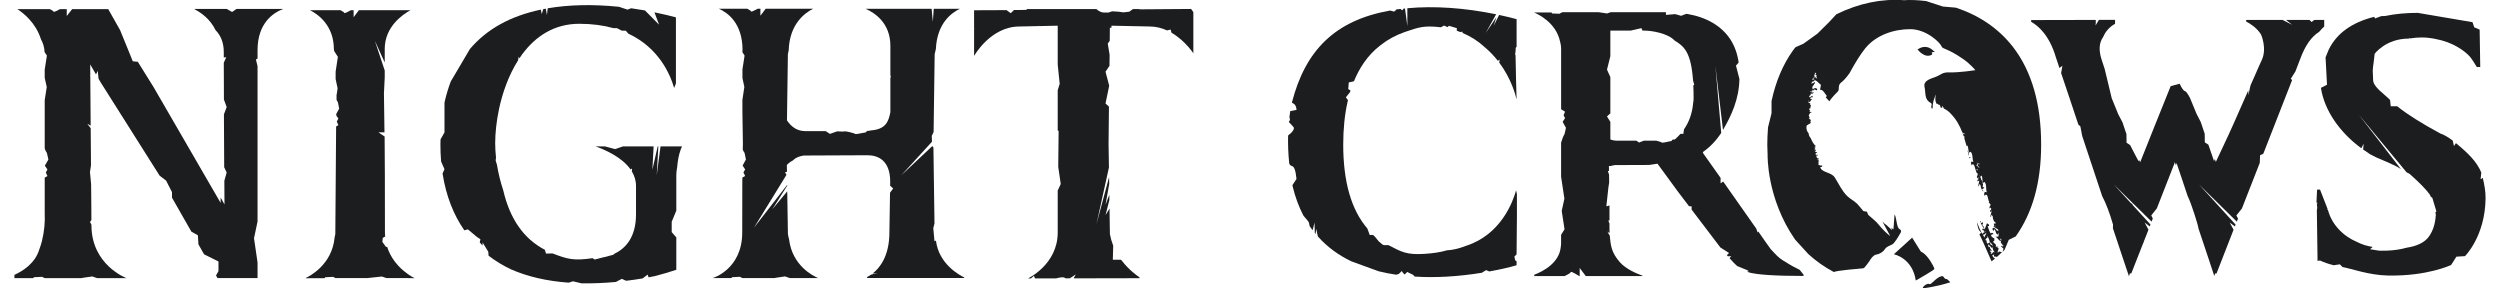
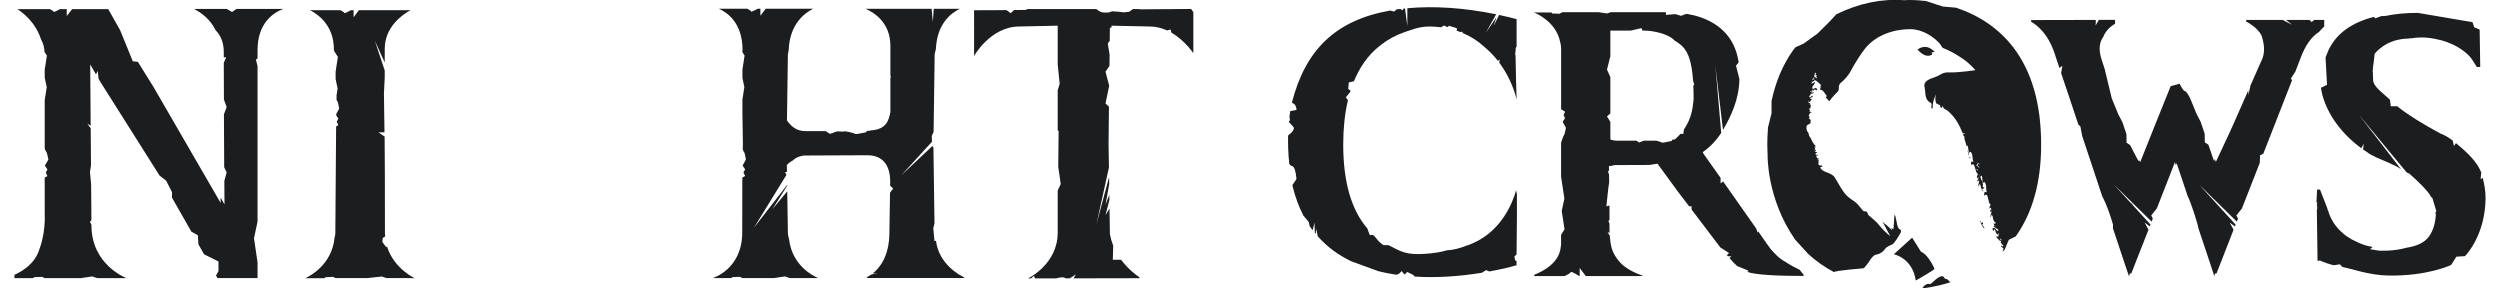
<svg xmlns="http://www.w3.org/2000/svg" width="156" height="18" viewBox="0 0 156 18" fill="none">
  <g id="logo" clip-path="url(#clip0_120_220)">
    <path id="Vector" d="M123.562 13.788H123.551C123.562 13.825 123.576 13.86 123.589 13.895C123.637 13.849 123.602 13.816 123.562 13.788Z" fill="#1B1D1F" />
    <path id="Vector_2" d="M123.755 11.935L123.773 11.979C123.773 11.979 123.782 11.977 123.784 11.974L123.755 11.935Z" fill="#1B1D1F" />
    <path id="Vector_3" d="M123.742 13.97C123.729 13.928 123.718 13.886 123.705 13.847C123.685 13.88 123.663 13.917 123.602 13.919C123.659 14.057 123.738 14.189 123.832 14.279C123.821 14.242 123.81 14.204 123.801 14.167C123.751 14.132 123.714 14.071 123.69 14.02C123.698 13.992 123.72 13.979 123.744 13.97H123.742Z" fill="#1B1D1F" />
-     <path id="Vector_4" d="M124.319 15.943C124.339 15.895 124.396 15.891 124.437 15.884C124.446 15.875 124.459 15.869 124.479 15.867C124.472 15.877 124.455 15.88 124.437 15.884C124.404 15.915 124.429 15.978 124.422 16.011C124.488 16.016 124.58 15.98 124.591 16.049C124.672 15.978 124.749 15.906 124.825 15.834C124.814 15.825 124.801 15.818 124.786 15.814C124.803 15.814 124.821 15.818 124.839 15.82C124.865 15.794 124.893 15.77 124.92 15.744C124.85 15.728 124.777 15.678 124.716 15.706C124.661 15.744 124.689 15.779 124.709 15.792C124.711 15.792 124.714 15.794 124.716 15.794C124.725 15.801 124.718 15.799 124.709 15.792C124.562 15.75 124.751 15.573 124.703 15.474H124.597L124.709 15.41C124.668 15.382 124.578 15.389 124.525 15.397C124.626 15.217 124.391 15.211 124.354 15.04C124.477 15.132 124.424 14.906 124.466 14.913C124.437 14.845 124.159 14.766 124.275 14.641C124.312 14.575 124.393 14.689 124.378 14.579C124.339 14.522 124.26 14.505 124.222 14.573C124.128 14.446 124.089 14.264 124.027 14.106L124.119 14.112C124.141 14.018 124.067 13.965 123.983 13.937L123.841 14.318C123.841 14.318 123.83 14.303 123.83 14.29L123.725 14.261C123.606 14.459 123.92 14.286 123.777 14.487C123.856 14.557 123.817 14.395 123.896 14.441C123.885 14.52 123.674 14.516 123.709 14.625L123.742 14.68C123.843 14.522 123.847 14.722 123.909 14.527C124.032 14.586 123.782 14.713 123.856 14.845C123.817 14.792 123.777 14.739 123.742 14.68C123.725 14.661 123.714 14.641 123.709 14.625C123.571 14.393 123.462 14.126 123.361 13.854C123.4 14.108 123.435 14.382 123.628 14.503C123.582 14.568 123.549 14.588 123.516 14.632C123.606 14.781 123.922 15.494 124.273 16.309C124.35 16.25 124.422 16.189 124.496 16.127C124.407 16.116 124.352 16.016 124.319 15.943ZM124.19 15.106C124.251 15.185 124.314 15.264 124.378 15.34L124.187 15.244L124.192 15.103L124.19 15.106ZM123.843 14.996C123.92 14.961 123.929 14.847 124.021 14.823L124.016 14.698C124.073 14.869 124.198 15.042 124.141 15.163L123.999 15.195C123.942 15.125 124.01 14.913 123.843 14.996ZM124.196 15.838C124.38 15.735 124.084 15.689 124.181 15.619L124.266 15.68C124.304 15.544 124.132 15.562 124.185 15.41C124.146 15.395 124.124 15.415 124.113 15.443C124.095 15.371 124.014 15.342 124.091 15.246C124.15 15.34 124.264 15.424 124.31 15.505C124.317 15.439 124.304 15.43 124.323 15.375C124.347 15.509 124.363 15.636 124.47 15.752C124.299 15.66 124.38 15.875 124.19 15.838H124.196Z" fill="#1B1D1F" />
    <path id="Vector_5" d="M122.446 8.284C122.455 8.306 122.462 8.326 122.468 8.348C122.475 8.332 122.479 8.317 122.479 8.302C122.468 8.295 122.46 8.288 122.449 8.284H122.446Z" fill="#1B1D1F" />
    <path id="Vector_6" d="M124.159 13.036C124.141 13.009 124.104 12.988 124.086 12.972C124.106 12.992 124.124 13.04 124.159 13.034V13.036Z" fill="#1B1D1F" />
    <path id="Vector_7" d="M121.33 17.344C121.302 17.309 121.273 17.274 121.245 17.239C120.951 17.175 120.547 17.711 120.444 17.728C120.414 17.733 120.383 17.728 120.357 17.715C120.289 17.68 120.03 17.8 119.96 18C120.289 17.956 120.633 17.893 121.004 17.807C121.245 17.75 121.475 17.684 121.703 17.614C121.622 17.537 121.547 17.465 121.484 17.408C121.435 17.432 121.365 17.399 121.328 17.344H121.33Z" fill="#1B1D1F" />
    <path id="Vector_8" d="M113.202 5.629C113.158 5.629 113.116 5.655 113.079 5.684L113.066 5.723C113.099 5.648 113.182 5.677 113.202 5.631V5.629Z" fill="#1B1D1F" />
    <path id="Vector_9" d="M118.175 15.864C118.175 15.864 119.337 16.092 119.545 17.505C119.545 17.505 120.708 16.845 120.708 16.781C120.708 16.717 120.523 16.393 120.479 16.325C120.102 15.739 119.892 15.744 119.85 15.682C119.808 15.621 119.317 14.829 119.317 14.829L118.177 15.864H118.175Z" fill="#1B1D1F" />
    <path id="Vector_10" d="M122.859 9.725C122.867 9.652 122.885 9.56 122.812 9.549C122.828 9.608 122.843 9.668 122.859 9.725Z" fill="#1B1D1F" />
    <path id="Vector_11" d="M122.946 9.79C122.916 9.808 122.896 9.812 122.88 9.81C122.887 9.837 122.894 9.861 122.9 9.887C122.938 9.861 122.966 9.826 122.946 9.79Z" fill="#1B1D1F" />
    <path id="Vector_12" d="M122.81 9.534L122.865 9.519L122.771 9.383C122.784 9.433 122.797 9.483 122.81 9.534Z" fill="#1B1D1F" />
    <path id="Vector_13" d="M120.622 3.149C120.464 2.995 120.118 2.769 119.653 3.085C119.653 3.085 120.098 3.671 120.543 3.416C120.565 3.403 120.589 3.353 120.567 3.335C120.438 3.245 120.71 3.254 120.736 3.226C120.736 3.226 120.686 3.208 120.622 3.149Z" fill="#1B1D1F" />
    <path id="Vector_14" d="M114.434 16.989C114.434 16.989 114.434 16.983 114.436 16.98C114.517 16.884 116.114 16.755 116.245 16.744C116.285 16.741 116.32 16.724 116.344 16.693C116.423 16.601 116.594 16.393 116.658 16.283C116.741 16.138 116.908 15.91 117.072 15.888C117.239 15.869 117.486 15.744 117.611 15.555C117.736 15.369 117.903 15.347 118.089 15.244C118.225 15.169 118.477 14.737 118.609 14.503C118.651 14.426 118.616 14.334 118.537 14.299C118.335 14.209 118.353 13.549 118.219 13.382C118.219 13.389 118.151 14.314 118.151 14.314C118.151 14.314 118.085 14.27 118.013 14.213C118.048 14.303 118.083 14.397 118.061 14.362C118.054 14.351 117.872 14.187 117.693 14.022C117.693 14.022 117.693 14.022 117.69 14.025C117.611 13.972 117.55 13.922 117.471 13.825C117.471 13.825 117.46 13.812 117.456 13.808C117.75 14.356 117.951 14.733 117.951 14.731C117.767 14.606 117.39 14.229 117.256 14.049C117.079 13.81 116.807 13.621 116.59 13.417C116.539 13.371 116.537 13.246 116.484 13.207C116.414 13.196 116.344 13.183 116.274 13.172C116.267 13.167 115.969 12.794 115.888 12.716C115.697 12.529 115.445 12.413 115.256 12.224C114.91 11.874 114.735 11.453 114.485 11.067C114.27 10.736 113.689 10.784 113.579 10.433C113.689 10.413 113.664 10.426 113.719 10.363C113.708 10.352 113.695 10.339 113.684 10.328C113.55 10.33 113.612 10.33 113.474 10.293C113.498 10.157 113.43 10.141 113.509 10.012C113.395 9.983 113.456 10.03 113.404 9.942C113.515 9.942 113.45 10.001 113.509 9.907C113.371 9.869 113.355 9.85 113.333 9.696C113.436 9.709 113.377 9.753 113.439 9.661H113.298V9.556C113.371 9.543 113.366 9.547 113.404 9.521C113.327 9.49 113.276 9.475 113.228 9.416C113.342 9.387 113.281 9.433 113.333 9.345H113.228C113.252 9.236 113.252 9.271 113.298 9.205C113.226 9.192 113.23 9.196 113.193 9.17C113.307 9.141 113.246 9.188 113.298 9.1C113.202 9.041 113.077 8.839 112.987 8.615C112.919 8.538 112.864 8.449 112.858 8.315C112.765 8.207 112.7 8.085 112.726 7.874C112.739 7.78 112.921 7.758 112.991 7.664L112.965 7.593C112.978 7.571 112.989 7.552 112.998 7.53C112.98 7.501 112.965 7.471 112.952 7.44C112.893 7.409 112.884 7.436 112.847 7.379C112.893 7.416 112.908 7.387 112.917 7.35L112.921 7.359C112.921 7.359 112.921 7.354 112.919 7.35L112.864 7.192C112.919 7.109 112.93 7.03 113.057 6.995H113.053H113.022C113.022 6.995 113.022 6.99 113.024 6.988L112.906 6.968C112.928 6.938 112.939 6.911 112.947 6.883C112.912 6.865 112.882 6.839 112.901 6.773C112.921 6.773 112.943 6.769 112.961 6.762L112.967 6.758C112.972 6.697 112.976 6.633 113.011 6.556C113 6.563 112.991 6.572 112.985 6.578C112.969 6.561 112.963 6.547 112.956 6.537H112.947V6.541L112.888 6.537H112.95C112.95 6.537 112.954 6.528 112.956 6.523C112.956 6.512 112.956 6.504 112.965 6.497C112.978 6.405 112.779 6.444 112.831 6.293C112.853 6.293 112.877 6.291 112.895 6.282C112.86 6.304 112.82 6.317 112.833 6.37C112.934 6.383 112.963 6.326 113.007 6.265C112.998 6.265 112.989 6.26 112.983 6.254C113.015 6.236 113.04 6.221 113.057 6.208C113.064 6.201 113.07 6.194 113.077 6.19C113.031 6.177 112.969 6.133 112.965 6.194C112.93 6.01 113.099 6.102 113.145 6.048C113.134 6.048 113.123 6.043 113.11 6.039C113.105 6.026 113.105 6.012 113.103 6.001L113.079 6.015L113.086 5.953C113.072 5.999 112.976 6.032 112.923 6.078C112.816 5.942 113.018 6.008 112.987 5.833C113.061 5.87 113.167 5.852 113.167 5.741L113.077 5.787C113.077 5.787 113.079 5.778 113.081 5.776L113.04 5.798L113.068 5.714C113.068 5.714 113.066 5.692 113.072 5.681C113.02 5.721 112.974 5.76 112.939 5.727C113.125 5.633 113.064 5.629 113.208 5.602C113.208 5.594 113.208 5.585 113.208 5.574C113.27 5.591 113.316 5.613 113.353 5.637C113.375 5.624 113.393 5.602 113.397 5.554C113.3 5.473 113.265 5.493 113.215 5.506L113.233 5.513C113.18 5.537 113.114 5.552 113.088 5.583C113.094 5.554 113.101 5.528 113.11 5.504C113.103 5.504 113.099 5.499 113.092 5.499C113.068 5.401 113.136 5.346 113.193 5.284C113.202 5.247 113.204 5.214 113.151 5.225C113.184 5.21 113.208 5.223 113.233 5.232C113.25 5.201 113.261 5.166 113.257 5.122L113.026 5.227L113.061 5.135C113.055 5.12 113.064 5.096 113.079 5.089L113.061 5.135C113.114 5.037 113.235 5.113 113.222 4.991C113.454 5.074 113.467 5.192 113.621 5.287C113.605 5.418 113.614 5.434 113.566 5.6C113.761 5.58 113.875 5.85 113.993 5.988L113.928 6.076C113.998 6.151 114.075 6.232 114.149 6.319C114.355 6.019 114.603 5.8 114.686 5.703C114.811 5.559 114.645 5.331 114.895 5.142C115.145 4.956 115.414 4.561 115.414 4.561C115.73 3.971 116.094 3.379 116.401 3.004C117.07 2.186 118.177 1.82 119.195 1.82C120.212 1.82 121.067 2.66 121.157 2.899C121.225 3.081 121.499 2.982 122.538 3.71C122.957 4.004 123.264 4.379 123.264 4.379C123.264 4.379 122.264 4.535 121.653 4.517C121.159 4.502 121.157 4.666 120.736 4.815C120.403 4.934 120.008 5.054 120.091 5.427C120.175 5.8 120.069 6.203 120.464 6.412C120.613 6.49 120.468 6.609 120.525 6.745C120.539 6.751 120.554 6.762 120.572 6.771C120.58 6.765 120.589 6.76 120.598 6.756C120.598 6.672 120.598 6.589 120.611 6.506C120.622 6.416 120.642 6.326 120.67 6.232C120.683 6.186 120.701 6.137 120.721 6.083C120.74 6.037 120.762 5.936 120.8 5.901C120.78 5.936 120.773 6.026 120.769 6.072C120.764 6.122 120.762 6.164 120.765 6.208C120.769 6.295 120.789 6.381 120.841 6.479C120.982 6.453 120.894 6.556 121.043 6.545C121.023 6.466 121.05 6.563 121.091 6.701C121.131 6.712 121.17 6.723 121.207 6.736C121.192 6.668 121.179 6.624 121.172 6.633C121.214 6.607 121.256 6.668 121.3 6.776C121.471 6.852 121.609 6.962 121.723 7.091C121.729 7.096 121.734 7.1 121.74 7.107C122.071 7.442 122.288 7.846 122.453 8.275C122.453 8.275 122.455 8.275 122.457 8.275L122.481 8.271C122.481 8.271 122.488 8.286 122.488 8.295C122.512 8.313 122.536 8.332 122.565 8.339L122.569 8.315C122.591 8.341 122.652 8.383 122.622 8.405C122.617 8.343 122.576 8.352 122.495 8.372V8.396C122.51 8.431 122.523 8.466 122.536 8.501C122.587 8.501 122.604 8.56 122.611 8.589L122.554 8.56C122.604 8.716 122.65 8.874 122.692 9.034C122.701 9.065 122.707 9.095 122.716 9.124C122.727 9.115 122.738 9.1 122.751 9.078C122.848 9.155 122.786 9.363 122.889 9.525L122.962 9.466C123.13 9.615 123.051 9.909 123.141 10.104L123.012 10.08C123.005 10.108 122.994 10.141 122.988 10.174C122.999 10.22 123.012 10.266 123.023 10.312C123.03 10.317 123.038 10.321 123.047 10.323C123.014 10.238 123.091 10.262 123.144 10.26C123.242 10.356 123.229 10.551 123.328 10.694C123.328 10.694 123.301 10.694 123.288 10.707L123.413 10.847C123.42 10.9 123.4 10.94 123.372 10.981C123.358 11.023 123.354 11.067 123.361 11.113C123.376 11.124 123.394 11.128 123.418 11.104C123.418 11.086 123.418 11.069 123.409 11.06C123.558 11.095 123.396 11.132 123.505 11.207C123.444 11.187 123.411 11.207 123.383 11.233C123.389 11.264 123.396 11.295 123.405 11.325C123.444 11.297 123.479 11.257 123.505 11.255C123.503 11.426 123.424 11.481 123.462 11.637C123.527 11.619 123.462 11.514 123.527 11.472C123.527 11.521 123.554 11.567 123.578 11.564L123.591 11.455C123.576 11.637 123.617 11.792 123.736 11.937L123.758 11.913L123.674 11.799C123.742 11.79 123.841 11.735 123.81 11.672C123.584 11.781 123.891 11.369 123.622 11.424L123.744 11.396L123.606 11.174L123.591 11.185C123.633 11.176 123.462 11.001 123.486 10.854C123.534 10.883 123.534 11.119 123.641 10.955C123.733 11.036 123.661 11.242 123.755 11.409L123.83 11.352C123.99 11.51 123.898 11.797 123.977 11.999L123.85 11.968C123.826 12.053 123.76 12.174 123.872 12.216C123.843 12.128 123.918 12.156 123.97 12.159C124.062 12.259 124.04 12.455 124.13 12.602C124.13 12.602 124.104 12.602 124.091 12.613L124.207 12.759C124.211 12.838 124.163 12.887 124.108 12.952H124.194C124.194 12.952 124.194 12.966 124.194 12.974C124.33 13.016 124.172 13.044 124.279 13.123C124.233 13.106 124.203 13.113 124.176 13.128C124.176 13.148 124.176 13.178 124.185 13.229C124.22 13.202 124.253 13.174 124.275 13.174C124.264 13.343 124.183 13.395 124.211 13.553C124.277 13.538 124.218 13.43 124.286 13.393C124.284 13.441 124.306 13.49 124.332 13.487L124.352 13.378C124.328 13.56 124.361 13.718 124.472 13.867L124.499 13.84L124.534 13.946L124.404 13.954C124.455 13.998 124.376 14.101 124.479 14.095V14.071L124.543 14.126L124.4 14.101C124.385 14.213 124.67 14.235 124.709 14.384C124.567 14.485 124.554 14.163 124.345 14.229C124.332 14.29 124.332 14.389 124.398 14.395C124.45 14.364 124.437 14.329 124.424 14.294C124.58 14.376 124.492 14.641 124.7 14.636L124.725 14.514C124.79 14.612 124.615 14.781 124.744 14.761L124.512 14.77C124.657 14.836 124.703 14.985 124.823 15.046C124.935 14.989 124.751 14.904 124.777 14.899L124.88 14.906C124.891 15.095 124.832 14.987 124.86 15.209L124.935 15.169C124.854 15.294 125.157 15.334 124.928 15.386L124.946 15.31L124.86 15.364C124.918 15.424 124.977 15.483 125.036 15.538C124.959 15.557 125.036 15.645 124.935 15.674L124.988 15.684C125.021 15.654 125.053 15.623 125.084 15.592C125.183 15.362 125.271 15.154 125.349 14.965L125.781 14.753C126.841 13.264 127.369 11.354 127.367 9.019C127.367 6.479 126.781 4.451 125.615 2.936C124.725 1.791 123.534 0.971 122.045 0.478L121.236 0.408L120.188 0.066C119.642 0.002 119.186 -0.015 118.817 0.013C117.414 -0.092 116.004 0.2 114.588 0.89L114.156 1.357L113.41 2.098L112.537 2.726L112.042 2.947C112.029 2.954 112.018 2.967 112.005 2.991C111.987 3.008 111.974 3.024 111.967 3.035L111.875 3.158C111.25 4.035 110.807 5.083 110.544 6.306V7.065L110.325 7.946C110.294 8.341 110.279 8.703 110.279 9.032C110.279 9.19 110.286 9.405 110.299 9.676C110.299 9.676 110.228 12.38 112.013 14.948L112.833 15.847C113.314 16.292 113.853 16.667 114.441 16.98L114.434 16.989ZM113.022 7.001V7.006L112.965 7.004H113.022V7.001ZM123.383 10.393C123.486 10.343 123.508 10.433 123.514 10.47L123.383 10.393ZM123.378 10.15L123.402 10.146C123.402 10.146 123.407 10.161 123.409 10.17C123.431 10.187 123.455 10.209 123.483 10.218L123.488 10.194C123.51 10.223 123.567 10.266 123.536 10.286C123.536 10.225 123.494 10.231 123.411 10.247L123.42 10.347C123.22 10.369 123.413 10.26 123.411 10.17C123.402 10.161 123.391 10.155 123.383 10.15L123.323 10.161C123.343 10.139 123.363 10.141 123.383 10.15H123.378ZM123.415 10.646C123.378 10.63 123.369 10.529 123.33 10.6C123.306 10.589 123.306 10.569 123.301 10.547C123.341 10.608 123.459 10.516 123.413 10.646H123.415ZM113.287 4.745C113.193 4.782 113.2 4.745 113.219 4.69C113.23 4.662 113.237 4.642 113.25 4.587C113.254 4.565 113.257 4.548 113.25 4.539C113.243 4.532 113.233 4.528 113.217 4.528C113.25 4.524 113.272 4.537 113.29 4.552C113.305 4.572 113.318 4.598 113.342 4.587C113.327 4.605 113.314 4.622 113.3 4.642C113.287 4.66 113.279 4.664 113.27 4.677L113.379 4.692C113.265 4.795 113.415 4.809 113.379 4.914C113.344 4.82 113.184 4.771 113.136 4.888L113.243 4.934C113.186 4.958 113.112 4.971 113.081 5.004C113.114 4.894 113.145 4.806 113.285 4.749L113.287 4.745Z" fill="#1B1D1F" />
    <path id="Vector_15" d="M113.024 7.751L113.022 7.742V7.745L113.024 7.751Z" fill="#1B1D1F" />
    <path id="Vector_16" d="M145.623 16.551C145.744 16.535 145.871 16.515 146.007 16.494L146.174 16.663C146.689 16.752 147.814 17.169 149 17.193C151.469 17.244 152.951 16.535 152.951 16.535L153.278 16.016L153.815 15.983C153.815 15.983 155.072 14.748 155.1 12.378C155.105 11.924 155.017 11.496 154.925 11.097L154.789 11.185L154.833 10.768C154.552 10.08 153.997 9.549 153.25 8.931L153.127 9.115L153.05 8.771C152.758 8.552 152.5 8.405 152.276 8.33C151.099 7.694 150.202 7.129 149.588 6.633H149.184L149.138 6.234C148.755 5.844 148.105 5.436 148.084 5.008C148.066 4.677 148.057 4.478 148.059 4.407C148.068 4.243 148.084 4.087 148.11 3.943L148.178 3.359C148.178 3.359 148.864 2.408 150.314 2.408L150.362 2.368L150.371 2.401C150.621 2.359 150.868 2.337 151.109 2.337C151.419 2.337 151.712 2.375 151.984 2.434C153.019 2.618 153.793 3.16 154.122 3.537C154.214 3.638 154.39 3.912 154.554 4.182H154.767L154.73 1.848L154.392 1.704L154.285 1.384L150.868 0.803C150.134 0.803 149.458 0.866 148.842 0.996L148.59 1.006L148.206 1.151L148.149 1.05C146.759 1.397 145.81 2.079 145.312 3.098L145.121 3.563C145.121 3.563 145.121 3.574 145.115 3.579V3.587L145.205 5.289L144.827 5.48C145.029 6.861 145.981 8.251 147.347 9.251L147.492 8.968L147.459 9.332C147.459 9.332 147.467 9.339 147.474 9.343L147.603 9.424C147.728 9.51 147.827 9.578 147.895 9.626C147.989 9.676 148.116 9.74 148.257 9.812C148.816 10.058 149.465 10.306 149.82 10.556L147.189 7.155L150.173 10.755C150.283 10.808 150.349 10.841 150.349 10.841C150.985 11.402 151.414 11.845 151.636 12.165C151.636 12.165 151.649 12.203 151.669 12.259L151.78 12.352L152.03 13.191C152.011 13.211 151.989 13.231 151.969 13.253C151.995 13.367 152.006 13.448 151.989 13.468C151.954 13.972 151.818 14.397 151.577 14.744C151.289 15.165 150.75 15.367 150.186 15.454C149.333 15.7 148.432 15.639 148.432 15.639L147.891 15.551L148.055 15.408C147.711 15.358 147.386 15.255 147.086 15.103C146.209 14.735 145.503 14.011 145.266 13.106H145.224L145.244 13.047L144.77 11.832H144.586L144.547 12.626C144.547 12.626 144.547 12.63 144.549 12.634L144.606 12.665C144.595 12.689 144.584 12.716 144.571 12.74C144.591 12.851 144.61 13.016 144.571 13.099L144.615 16.281L144.764 16.255C145.018 16.373 145.303 16.472 145.621 16.551H145.623Z" fill="#1B1D1F" />
    <path id="Vector_17" d="M145.031 1.653V1.245H144.413L144.244 1.375L144.115 1.245H142.65L143.029 1.548C142.843 1.452 142.648 1.351 142.442 1.245H140.159V1.342C140.413 1.474 140.839 1.741 141.093 2.16C141.093 2.16 141.475 3.026 141.135 3.745C141.106 3.804 141.045 3.94 140.948 4.157C140.848 4.39 140.762 4.585 140.692 4.743L140.431 5.33L140.297 5.942V5.633C140.1 6.083 139.799 6.762 139.394 7.679C138.946 8.692 138.46 9.676 138.269 10.104C138.269 10.104 138.247 10.038 138.208 9.924C138.188 9.968 138.168 10.01 138.153 10.047C138.153 10.047 138.041 9.733 137.802 9.027L137.58 8.885L137.574 8.348C137.491 8.091 137.407 7.843 137.324 7.607L137.067 7.109L136.653 6.107C136.502 5.824 136.412 5.701 136.328 5.679C136.254 5.666 136.149 5.513 136.008 5.223C135.732 5.295 135.449 5.379 135.449 5.379C135.361 5.57 133.55 10.117 133.55 10.117C133.55 10.117 133.526 10.073 133.478 9.988C133.46 10.034 133.449 10.06 133.449 10.06C133.449 10.06 133.265 9.744 132.919 9.052L132.697 8.909L132.691 8.372C132.616 8.15 132.535 7.905 132.443 7.631L132.18 7.133L131.772 6.131L131.336 4.317C131.243 4.039 131.178 3.833 131.136 3.704C130.95 3.125 130.985 2.658 131.241 2.302C131.406 1.899 131.706 1.64 131.98 1.48V1.241H130.972L130.763 1.59C130.776 1.48 130.781 1.364 130.776 1.243L126.744 1.252V1.362C127.128 1.572 127.875 2.151 128.292 3.594C128.301 3.625 128.314 3.653 128.323 3.684C128.334 3.719 128.351 3.776 128.38 3.855C128.382 3.864 128.435 4.017 128.509 4.243L128.693 4.105L128.614 4.561C128.788 5.081 129.013 5.756 129.134 6.105C129.417 6.96 129.601 7.514 129.689 7.773L129.814 7.885L129.932 8.495C130.75 10.946 131.165 12.191 131.173 12.229C131.419 12.698 131.645 13.294 131.853 14.016C131.853 14.02 131.851 14.097 131.846 14.246C132.055 14.862 132.287 15.562 132.546 16.342C132.688 16.761 132.789 17.061 132.849 17.244L132.903 17.061H132.993C133.035 16.956 133.392 16.046 134.065 14.334C133.973 14.171 133.892 14.02 133.824 13.884L134.142 14.128C134.16 14.086 134.177 14.046 134.19 14.009L131.901 11.51L134.258 13.827C134.287 13.764 134.311 13.7 134.335 13.639L134.239 13.441L134.585 13.007C134.715 12.681 134.897 12.216 135.131 11.613C135.399 10.924 135.587 10.44 135.699 10.161V10.091C135.719 10.15 135.745 10.223 135.774 10.306C135.787 10.275 135.798 10.244 135.809 10.218V10.148C135.879 10.347 135.995 10.696 136.162 11.192C136.309 11.635 136.425 11.981 136.508 12.229C136.73 12.661 137.181 14.099 137.181 14.246C137.374 14.836 137.609 15.535 137.881 16.342C138.012 16.744 138.111 17.037 138.172 17.224L138.221 17.064H138.311C138.431 16.748 138.784 15.838 139.374 14.336C139.286 14.174 139.205 14.022 139.133 13.886L139.457 14.13C139.462 14.114 139.468 14.095 139.479 14.075C139.488 14.049 139.495 14.027 139.499 14.011L137.219 11.512L139.576 13.829C139.622 13.713 139.648 13.652 139.653 13.641L139.549 13.444L139.896 13.009C140.499 11.463 140.869 10.514 141.01 10.163L141.03 9.683L141.229 9.595C142.054 7.488 142.652 5.955 143.027 4.997L142.944 4.918C143.023 4.791 143.119 4.64 143.233 4.46C143.38 4.076 143.485 3.804 143.545 3.649C143.847 2.835 144.235 2.287 144.709 1.991C144.825 1.855 144.935 1.743 145.038 1.649L145.031 1.653Z" fill="#1B1D1F" />
    <path id="Vector_18" d="M97.338 0.857L96.859 0.842L96.811 0.778H95.737V0.785C95.897 0.849 97.103 1.375 97.353 2.614C97.392 2.745 97.414 2.886 97.414 3.035V6.817L97.66 6.971L97.566 7.188L97.66 7.372L97.509 7.604L97.715 7.975C97.662 8.271 97.616 8.429 97.579 8.451C97.563 8.462 97.506 8.611 97.412 8.9V11.025L97.618 12.393L97.452 13.165L97.627 14.307L97.412 14.654V15.185C97.412 15.264 97.406 15.342 97.39 15.421C97.291 16.39 96.342 16.91 95.735 17.147V17.228H97.627C97.886 17.105 98.015 17.022 98.015 16.978C98.015 16.926 98.193 17.007 98.548 17.228H98.572V16.722L98.954 17.228H102.493V17.202C102.102 17.064 101.458 16.787 101.089 16.371C100.535 15.746 100.51 15.312 100.447 14.691L100.304 14.505L100.427 14.588L100.309 14.435L100.442 14.524C100.436 14.419 100.431 14.342 100.431 14.294V13.939L100.359 13.801L100.407 13.816L100.363 13.731L100.431 13.753V12.821L100.236 12.876L100.363 11.709L100.412 11.376L100.405 10.9L100.331 10.678L100.401 10.661L100.396 10.358H100.515C100.594 10.334 100.675 10.315 100.765 10.301L102.918 10.293L103.427 10.214C103.742 10.646 104.17 11.231 104.709 11.966C104.929 12.253 105.159 12.56 105.396 12.869C105.455 12.873 105.51 12.876 105.556 12.876V13.079C106.242 13.983 106.931 14.886 107.354 15.445L107.891 15.787L107.755 15.924C107.755 15.924 107.77 15.939 107.788 15.956C107.799 15.972 107.806 15.983 107.812 15.989H108.034L107.922 16.11C108.124 16.336 108.281 16.498 108.398 16.601L109.106 16.89C109.082 16.901 109.053 16.912 109.02 16.926L109.13 16.969C109.117 16.976 109.101 16.983 109.086 16.987C109.617 17.143 110.766 17.219 112.54 17.219V17.138L112.298 16.836C112.016 16.704 111.717 16.542 111.426 16.349C111.163 16.213 110.924 16.018 110.702 15.77C110.632 15.702 110.564 15.63 110.5 15.555C110.446 15.492 109.954 14.788 109.72 14.448L109.678 14.509L109.59 14.264C108.933 13.327 108.255 12.367 107.56 11.376C107.56 11.376 107.545 11.356 107.525 11.325L107.365 11.442V11.1C107.018 10.611 106.328 9.63 106.266 9.549C106.273 9.545 106.277 9.54 106.282 9.536C106.271 9.521 106.26 9.505 106.251 9.492C106.696 9.187 107.08 8.786 107.404 8.293L107.038 4.094L107.514 8.109C108.027 7.24 108.52 6.181 108.54 4.931L108.325 4.094L108.492 3.901C108.417 3.366 108.249 2.899 108.001 2.498C107.439 1.618 106.49 1.077 105.293 0.871L105.223 0.864L104.9 0.987L104.534 0.881L103.953 0.93V0.763H100.504C100.423 0.794 100.346 0.82 100.276 0.84L99.769 0.763H97.489L97.329 0.844L97.338 0.857ZM100.276 4.346L100.486 3.506V1.941H100.488V1.91H101.751L102.427 1.756L102.49 1.91H102.609C103.122 1.91 104.001 2.09 104.411 2.449C104.438 2.473 104.464 2.5 104.49 2.526C105.052 2.875 105.519 3.201 105.646 5.019L105.722 5.298L105.663 5.322C105.674 5.567 105.681 5.835 105.681 6.129C105.681 6.225 105.67 6.339 105.648 6.466C105.593 7.065 105.405 7.602 105.08 8.074L105.041 8.354H104.859C104.747 8.479 104.635 8.593 104.519 8.696C104.495 8.701 104.475 8.707 104.451 8.709H104.392C104.378 8.716 104.365 8.72 104.352 8.725L104.304 8.797C103.914 8.887 103.707 8.92 103.688 8.894C103.672 8.872 103.574 8.837 103.389 8.788C103.37 8.784 103.357 8.782 103.339 8.777H102.585L102.276 8.894C102.221 8.854 102.166 8.815 102.111 8.777H100.883C100.743 8.777 100.611 8.751 100.486 8.701V7.607L100.276 7.264L100.486 7.074V4.811L100.276 4.344V4.346Z" fill="#1B1D1F" />
    <path id="Vector_19" d="M80.48 8.359C80.438 8.4 80.405 8.431 80.377 8.46C80.366 8.968 80.381 9.558 80.449 10.214C80.495 10.297 80.552 10.35 80.62 10.361C80.758 10.389 80.853 10.657 80.901 11.168L80.647 11.551C80.653 11.582 80.657 11.61 80.664 11.641C80.824 12.303 81.048 12.906 81.333 13.454L81.635 13.812L81.642 13.843L81.675 13.882L81.721 14.11C81.778 14.194 81.839 14.279 81.91 14.364L82.026 13.886L82.043 14.538C82.043 14.538 82.056 14.555 82.067 14.571C82.078 14.582 82.087 14.59 82.092 14.595L82.133 14.275C82.157 14.406 82.188 14.553 82.223 14.713C82.236 14.729 82.249 14.75 82.258 14.781C82.826 15.41 83.515 15.921 84.328 16.309C85.065 16.579 85.633 16.785 86.03 16.928C86.387 17.015 86.753 17.088 87.128 17.143L87.286 17.092L87.492 16.895V16.961L87.65 17.134L87.808 16.969L88.181 17.151L88.279 17.259C89.584 17.342 90.981 17.261 92.468 17.02L92.733 16.855C92.788 16.877 92.853 16.906 92.93 16.939C93.619 16.814 94.187 16.684 94.634 16.551V16.294L94.548 16.248L94.498 16.009L94.634 15.873L94.656 13.531V12.128C94.656 12.102 94.638 12.016 94.605 11.876C94.399 12.617 93.647 14.643 91.485 15.338C91.049 15.509 90.652 15.603 90.292 15.619C89.9 15.735 89.428 15.809 88.876 15.842C87.766 15.908 87.468 15.726 86.635 15.296H86.352C86.313 15.296 86.205 15.217 86.03 15.057C85.848 14.821 85.731 14.691 85.681 14.669C85.637 14.652 85.567 14.652 85.475 14.669L85.326 14.272H85.335C84.324 13.106 83.817 11.354 83.817 9.019C83.817 8.039 83.909 7.146 84.091 6.341L84.113 6.251L83.982 6.074L84.24 5.752L84.249 5.714L84.273 5.651L84.131 5.556L84.164 5.144L84.486 5.072C84.804 4.3 85.304 3.456 86.161 2.809C86.598 2.465 87.095 2.193 87.657 1.998C88.571 1.684 88.876 1.585 89.915 1.702L90.106 1.594L90.33 1.693L90.413 1.609L90.909 1.759L90.9 1.914C90.977 1.943 91.053 1.971 91.132 2.004L91.255 1.971L91.264 2.055C91.79 2.278 92.237 2.568 92.612 2.914C92.948 3.193 93.231 3.493 93.47 3.798L93.577 3.71C93.568 3.769 93.562 3.835 93.553 3.905C94.314 4.927 94.577 5.953 94.627 6.173H94.636C94.627 5.887 94.577 4.265 94.57 3.443L94.544 3.405C94.544 3.39 94.553 3.311 94.573 3.175C94.573 3.085 94.577 3.019 94.581 2.989C94.588 2.982 94.594 2.976 94.601 2.969C94.601 2.965 94.601 2.96 94.601 2.954C94.612 2.943 94.625 2.929 94.636 2.919V1.195C94.362 1.118 93.998 1.031 93.544 0.932L93.204 1.618L93.377 1.074L92.709 2.055L93.36 0.89H93.351C91.362 0.485 89.518 0.36 87.819 0.513V1.627L87.672 0.528L87.626 0.533H87.597L87.497 0.647L87.387 0.557L87.319 0.566C87.227 0.577 87.168 0.585 87.135 0.588L87.04 0.695L87.023 0.691L86.995 0.724L86.747 0.658C83.284 1.267 81.447 3.164 80.614 6.401C80.653 6.431 80.695 6.458 80.732 6.477C80.831 6.532 80.89 6.659 80.905 6.857L80.511 6.933C80.493 7.043 80.475 7.168 80.46 7.308C80.508 7.455 80.5 7.541 80.434 7.569C80.434 7.587 80.43 7.607 80.43 7.626C80.434 7.628 80.438 7.631 80.445 7.633C80.467 7.65 80.555 7.745 80.708 7.92C80.774 8.003 80.73 8.124 80.576 8.282C80.566 8.293 80.535 8.321 80.487 8.365L80.48 8.359Z" fill="#1B1D1F" />
    <path id="Vector_20" d="M60.776 3.504C60.776 3.504 61.794 1.653 63.62 1.653L64.767 1.629L64.789 1.598L64.795 1.629L66.001 1.603V4.015L66.124 5.232L66.001 5.631V8.137L66.058 8.174L66.034 10.409L66.19 11.481L66.001 11.891V14.514C66.001 16.498 64.149 17.373 64.149 17.373H64.331L64.517 17.211L64.587 17.373H65.894C66.129 17.307 66.3 17.29 66.405 17.318C66.44 17.331 66.464 17.349 66.486 17.369H66.749C66.843 17.314 66.968 17.235 67.131 17.121L66.993 17.369L71.104 17.36V17.305C70.911 17.175 70.426 16.818 70.016 16.283C69.994 16.259 69.97 16.235 69.951 16.209H69.44L69.464 15.334C69.365 15.07 69.297 14.827 69.258 14.608L69.234 13.016L68.986 13.419L69.225 12.479V12.15L68.986 12.777L69.216 11.475L69.207 11.053L68.416 13.996C68.685 12.799 68.946 11.617 69.198 10.45L69.174 8.999L69.198 6.651C69.115 6.578 69.045 6.517 68.984 6.46L69.214 5.348L68.984 4.473L69.231 4.111L69.24 3.418L69.124 2.719L69.247 2.546L69.255 1.73H69.356V1.603L71.744 1.653C72.141 1.653 72.501 1.752 72.825 1.899L73.047 1.844L73.101 2.041C73.544 2.298 73.902 2.638 74.154 2.927L74.143 2.892L74.18 2.958C74.301 3.098 74.397 3.223 74.465 3.32V0.756L74.325 0.559L71.102 0.583V0.566H70.698L70.468 0.73L70.106 0.772L69.793 0.73L69.398 0.706L69.177 0.781H68.88C68.731 0.781 68.576 0.708 68.411 0.566H64.067V0.607H63.539L64.067 0.616V0.625H63.276C63.203 0.697 63.136 0.763 63.07 0.822L62.807 0.632L60.783 0.64V1.756L60.796 1.78L60.783 1.833V3.506L60.776 3.504Z" fill="#1B1D1F" />
    <path id="Vector_21" d="M46.328 3.14C46.328 3.177 46.328 3.217 46.328 3.258L46.462 3.467L46.328 4.333C46.328 4.502 46.328 4.681 46.328 4.866L46.447 5.427L46.326 6.232C46.326 6.479 46.326 6.732 46.326 6.99L46.357 8.997L46.348 9.326C46.381 9.413 46.403 9.459 46.414 9.466C46.453 9.488 46.497 9.65 46.545 9.953L46.339 10.332L46.497 10.571L46.39 10.76L46.497 10.981L46.324 11.08L46.32 11.433C46.317 13.191 46.315 14.509 46.315 14.509C46.315 16.818 44.465 17.353 44.465 17.353H45.638L45.684 17.296L46.17 17.272L46.328 17.353H48.337L48.381 17.338L48.984 17.248C49.089 17.283 49.19 17.318 49.289 17.353H51.012V17.331C50.745 17.217 49.435 16.579 49.238 14.932C49.207 14.823 49.183 14.711 49.166 14.601L49.124 11.939L48.192 13.06L49.124 11.584L49.115 11.542L47.045 14.213L49.076 10.909L48.984 10.751L49.107 10.718L49.098 10.297C49.205 10.179 49.337 10.084 49.481 10.008C49.683 9.806 49.94 9.736 50.161 9.705L54.128 9.687C54.805 9.687 55.549 10.016 55.549 11.347L55.544 11.586L55.733 11.762L55.538 12.025L55.498 14.505C55.498 15.98 54.895 16.724 54.446 17.073L54.768 17.037L54.354 17.138C54.248 17.211 54.159 17.261 54.088 17.294L54.128 17.346H60.167V17.311C59.842 17.156 58.575 16.456 58.404 15.014L58.312 15.055L58.237 14.239L58.312 13.944L58.246 9.196L58.173 9.119L56.235 10.944L58.156 8.843L58.141 8.481L58.257 8.234L58.323 3.386C58.342 3.276 58.369 3.164 58.399 3.054C58.472 1.447 59.379 0.794 59.895 0.55H58.266L58.209 1.366L58.134 0.55H54.014C54.566 0.792 55.56 1.421 55.56 2.859V4.688C55.577 4.741 55.586 4.771 55.586 4.778C55.586 4.789 55.577 4.824 55.56 4.879V6.999C55.448 7.554 55.299 8.063 54.352 8.137C54.301 8.146 54.255 8.159 54.202 8.166H54.104L54.038 8.256C53.604 8.35 53.376 8.383 53.354 8.354C53.336 8.332 53.227 8.297 53.025 8.247C52.828 8.203 52.72 8.185 52.703 8.196C52.674 8.214 52.521 8.214 52.24 8.196L51.786 8.354C51.698 8.293 51.611 8.236 51.523 8.181H50.245C49.782 8.181 49.405 7.957 49.107 7.512L49.164 3.383C49.179 3.298 49.197 3.212 49.216 3.125C49.269 1.495 50.227 0.8 50.742 0.546H47.778L47.449 0.982V0.546H47.276C47.002 0.699 46.863 0.754 46.863 0.71C46.863 0.682 46.787 0.627 46.633 0.546H44.857C45.405 0.787 46.335 1.445 46.335 3.129L46.328 3.14Z" fill="#1B1D1F" />
-     <path id="Vector_22" d="M28.975 14.371L29.197 14.314L29.765 14.79L29.977 14.926L29.936 15.13L30.113 15.325V15.13L30.468 15.706L30.488 15.956C30.918 16.288 31.385 16.57 31.883 16.807C32.916 17.259 34.113 17.54 35.488 17.638L35.751 17.553L36.286 17.68C36.974 17.691 37.689 17.662 38.43 17.594L38.803 17.399L39.04 17.509L39.099 17.518C39.426 17.478 39.759 17.43 40.099 17.373L40.412 17.136L40.472 17.305C40.603 17.281 40.724 17.257 40.847 17.233C41.3 17.116 41.752 16.985 42.202 16.834V14.814L41.914 14.483V13.838L42.202 13.143V11.152C42.195 10.874 42.213 10.639 42.254 10.446C42.313 9.72 42.471 9.31 42.559 9.135H41.217L40.98 10.931L41.081 9.135H41.04L40.709 10.593L40.785 9.135H38.877L38.378 9.304L37.751 9.135H37.161C37.709 9.326 38.792 9.786 39.345 10.571C39.38 10.551 39.41 10.534 39.437 10.516L39.428 10.698C39.588 10.964 39.687 11.266 39.687 11.604V13.38C39.687 14.836 39.005 15.516 38.345 15.831L38.266 15.899L38.027 15.961C37.886 16.007 37.755 16.038 37.636 16.059L37.106 16.195L36.979 16.11C35.803 16.279 35.431 16.18 34.481 15.814L34.073 15.823L33.997 15.586C32.681 14.899 31.817 13.661 31.403 11.878C31.232 11.363 31.098 10.825 31.012 10.288L30.929 10.018L30.951 9.83C30.918 9.53 30.9 9.231 30.9 8.94C30.9 8.317 30.975 7.58 31.137 6.819L31.131 6.806L31.137 6.811C31.359 5.771 31.745 4.686 32.328 3.767L32.367 3.535L32.409 3.642C32.462 3.563 32.517 3.486 32.571 3.41V3.348L32.587 3.388C33.411 2.272 34.573 1.484 36.148 1.484C36.959 1.484 37.661 1.585 38.272 1.754H38.492L38.805 1.914H39.033C39.051 1.914 39.11 1.976 39.204 2.096C41.105 2.984 41.818 4.62 42.072 5.51L42.068 5.484L42.178 5.203V1.083C41.838 0.987 41.393 0.884 40.838 0.77L41.127 1.541L40.246 0.651C39.963 0.601 39.676 0.555 39.382 0.515L39.16 0.601L38.619 0.423C36.985 0.259 35.505 0.292 34.178 0.517L34.128 0.941L34.06 0.542C34.01 0.546 33.955 0.555 33.9 0.568L33.806 0.873L33.747 0.601C31.841 1.002 30.368 1.822 29.322 3.059L28.127 5.085C27.969 5.504 27.839 5.94 27.736 6.398V8.262L27.491 8.694C27.484 8.863 27.482 8.966 27.482 8.999C27.482 9.361 27.495 9.712 27.524 10.056C27.524 10.062 27.524 10.069 27.524 10.075L27.736 10.558L27.616 10.825C27.835 12.24 28.309 13.413 28.973 14.371H28.975Z" fill="#1B1D1F" />
    <path id="Vector_23" d="M20.968 6.194L21.007 5.92L21.009 5.815L20.968 6.194Z" fill="#1B1D1F" />
    <path id="Vector_24" d="M20.255 17.353L20.299 17.3L20.785 17.276L20.935 17.353C21.566 17.353 22.283 17.351 22.974 17.351L22.996 17.344L23.827 17.255C23.925 17.287 24.02 17.318 24.112 17.351C25.114 17.351 25.866 17.351 25.873 17.36C25.873 17.36 24.585 16.759 24.158 15.404H24.081L23.86 15.095L23.884 14.847L24.033 14.759C24.026 14.68 24.02 14.601 24.02 14.518C24.02 14.316 24.02 12.775 24.015 10.887L24 8.519L23.612 8.256H23.991L23.958 5.824L24.007 4.824C24.007 4.675 24.007 4.535 24.007 4.401L23.39 2.544L24.007 3.901C24.007 3.375 24.007 3.057 24.007 3.057C24.007 1.677 25.099 0.921 25.612 0.638H22.395L22.066 1.074V0.638H21.893C21.619 0.792 21.48 0.846 21.48 0.803C21.48 0.774 21.404 0.719 21.25 0.638H19.347C19.856 0.897 20.834 1.59 20.834 3.079V3.1C20.843 3.133 20.853 3.166 20.862 3.201L21.084 3.548L20.943 4.471V4.934L21.066 5.51L21.007 5.927L21 6.227C21.016 6.267 21.027 6.289 21.033 6.293C21.073 6.315 21.117 6.477 21.165 6.78L20.983 7.109V7.207L21.114 7.398L21.016 7.587L21.114 7.808L20.974 7.892L20.924 14.61C20.91 14.682 20.895 14.757 20.878 14.832C20.718 16.524 19.303 17.244 19.077 17.347V17.362C19.194 17.362 19.641 17.362 20.253 17.36L20.255 17.353Z" fill="#1B1D1F" />
    <path id="Vector_25" d="M2.073 17.355L2.117 17.298L2.628 17.274L2.785 17.355H5.092L5.138 17.34L5.759 17.25C5.862 17.283 5.961 17.32 6.061 17.355H7.892C7.892 17.355 5.706 16.542 5.706 14.057V14.02L5.614 13.847C5.643 13.812 5.673 13.772 5.704 13.733L5.7 13.248C5.7 13.235 5.7 13.218 5.7 13.204V13.093L5.686 11.494L5.614 10.738L5.678 10.317L5.66 7.999L5.452 7.729L5.658 7.839L5.634 4.787L5.621 4.695L5.634 4.721L5.629 4.021L5.991 4.644L6.099 4.421L6.149 4.912L6.267 5.116L9.958 10.957L10.366 11.271L10.732 11.988V12.334L11.94 14.452L12.348 14.682L12.381 15.244L12.705 15.82L12.738 15.871L13.633 16.316V16.919L13.479 17.191L13.574 17.353H16.071V16.38L15.85 14.864C15.92 14.538 15.994 14.189 16.071 13.823V4.127L15.968 3.714L16.071 3.653V3.131C16.071 1.43 17.058 0.792 17.678 0.557H14.762L14.481 0.748L14.15 0.557H12.15L12.144 0.581C12.521 0.774 13.107 1.169 13.451 1.881C13.793 2.23 13.964 2.688 13.964 3.254V3.583L14.117 3.574C14.071 3.673 14.021 3.787 13.964 3.912C13.964 4.583 13.966 5.35 13.973 6.212C14.034 6.387 14.091 6.545 14.144 6.681L13.973 7.135C13.977 8.31 13.984 9.413 13.99 10.44C14.052 10.567 14.104 10.674 14.144 10.762L13.999 11.281C14.003 11.876 14.008 12.367 14.008 12.757L13.767 12.327V12.661L9.587 5.442L8.677 3.98L8.601 3.857L8.285 3.824L7.978 3.065L7.493 1.879L6.752 0.568H4.505L4.165 0.998V0.568H3.748C3.476 0.717 3.34 0.77 3.34 0.726C3.34 0.697 3.263 0.647 3.11 0.568H1.08C1.459 0.811 2.228 1.414 2.557 2.451C2.693 2.697 2.77 2.962 2.781 3.247L2.926 3.469L2.79 4.344V4.855L2.917 5.431L2.79 6.247V9.264C2.836 9.396 2.867 9.466 2.884 9.47C2.917 9.492 2.963 9.655 3.02 9.957L2.799 10.336L2.961 10.575L2.858 10.764L2.961 10.986L2.79 11.084V13.294C2.818 13.871 2.761 14.452 2.619 15.033C2.573 15.224 2.516 15.399 2.454 15.557C2.2 16.423 1.435 16.91 0.9 17.151V17.355H2.073Z" fill="#1B1D1F" />
    <path id="Vector_26" d="M133.208 15.924H133.197C133.208 15.961 133.221 15.996 133.234 16.031C133.283 15.985 133.248 15.952 133.208 15.924Z" fill="#1B1D1F" />
    <path id="Vector_27" d="M133.401 14.073L133.419 14.117C133.419 14.117 133.427 14.114 133.43 14.112L133.401 14.073Z" fill="#1B1D1F" />
    <path id="Vector_28" d="M132.092 10.422C132.101 10.444 132.107 10.464 132.114 10.486C132.121 10.47 132.125 10.455 132.125 10.44C132.114 10.433 132.105 10.426 132.094 10.422H132.092Z" fill="#1B1D1F" />
    <path id="Vector_29" d="M133.805 15.174C133.787 15.147 133.75 15.125 133.732 15.11C133.752 15.13 133.77 15.178 133.805 15.171V15.174Z" fill="#1B1D1F" />
    <path id="Vector_30" d="M122.848 7.764C122.804 7.764 122.762 7.791 122.725 7.819L122.712 7.859C122.745 7.784 122.828 7.813 122.848 7.767V7.764Z" fill="#1B1D1F" />
    <path id="Vector_31" d="M132.504 11.86C132.513 11.788 132.531 11.696 132.458 11.685C132.474 11.744 132.489 11.803 132.504 11.86Z" fill="#1B1D1F" />
    <path id="Vector_32" d="M132.59 11.926C132.559 11.944 132.539 11.948 132.524 11.946C132.531 11.972 132.537 11.996 132.544 12.023C132.581 11.996 132.61 11.961 132.59 11.926Z" fill="#1B1D1F" />
    <path id="Vector_33" d="M132.454 11.672L132.509 11.656L132.414 11.521C132.428 11.571 132.441 11.621 132.454 11.672Z" fill="#1B1D1F" />
    <path id="Vector_34" d="M123.396 11.04C123.411 11.027 123.431 11.021 123.457 11.023C123.459 11.027 123.462 11.034 123.462 11.038L123.584 11.034C123.578 10.977 123.573 10.92 123.569 10.861C123.567 10.869 123.562 10.876 123.554 10.882C123.558 10.878 123.565 10.863 123.569 10.845C123.569 10.832 123.567 10.821 123.565 10.808C123.56 10.806 123.556 10.803 123.547 10.808C123.481 10.801 123.459 10.819 123.455 10.882C123.488 10.876 123.508 10.898 123.538 10.933C123.49 10.953 123.451 10.968 123.413 10.983L123.394 11.04H123.396Z" fill="#1B1D1F" />
    <path id="Vector_35" d="M123.551 10.661C123.534 10.696 123.551 10.744 123.562 10.786C123.558 10.744 123.556 10.703 123.551 10.661Z" fill="#1B1D1F" />
    <path id="Vector_36" d="M123.6 11.273H123.611C123.604 11.203 123.595 11.132 123.589 11.062C123.519 11.067 123.442 11.049 123.464 11.141C123.457 11.139 123.453 11.137 123.448 11.132C123.44 11.159 123.433 11.187 123.431 11.214C123.435 11.218 123.437 11.22 123.442 11.225L123.508 11.168L123.483 11.244C123.514 11.246 123.551 11.255 123.6 11.275V11.273Z" fill="#1B1D1F" />
    <path id="Vector_37" d="M122.668 9.137V9.141L122.611 9.139H122.668V9.137ZM133.028 12.529C133.131 12.479 133.153 12.569 133.16 12.606L133.028 12.529ZM133.063 12.781C133.026 12.766 133.017 12.665 132.978 12.735C132.954 12.724 132.954 12.705 132.949 12.683C132.989 12.744 133.107 12.652 133.061 12.781H133.063Z" fill="#1B1D1F" />
    <path id="Vector_38" d="M122.67 9.887L122.666 9.88L122.67 9.887Z" fill="#1B1D1F" />
    <path id="Vector_39" d="M123.613 11.299C123.613 11.299 123.604 11.299 123.602 11.299C123.589 11.317 123.573 11.328 123.558 11.334C123.58 11.356 123.602 11.378 123.626 11.398C123.622 11.365 123.619 11.332 123.615 11.297L123.613 11.299Z" fill="#1B1D1F" />
  </g>
  <defs>
    <clipPath id="clip0_120_220">
      <rect width="154.201" height="18" fill="white" transform="translate(0.9)" />
    </clipPath>
  </defs>
</svg>